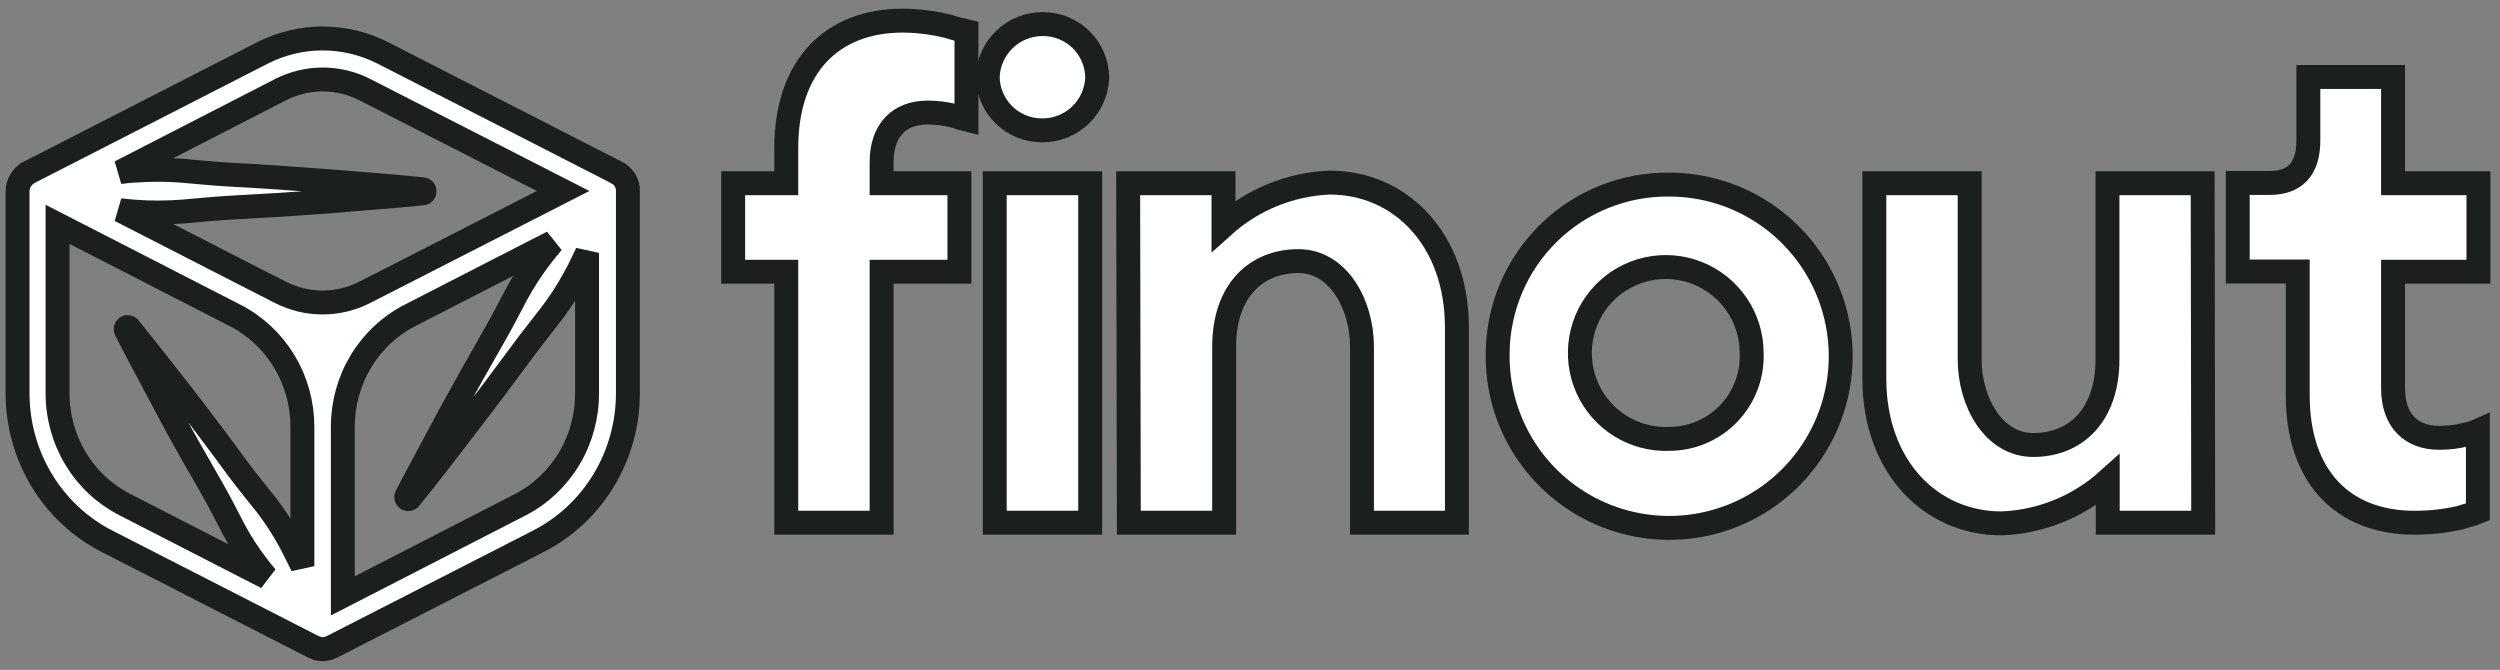
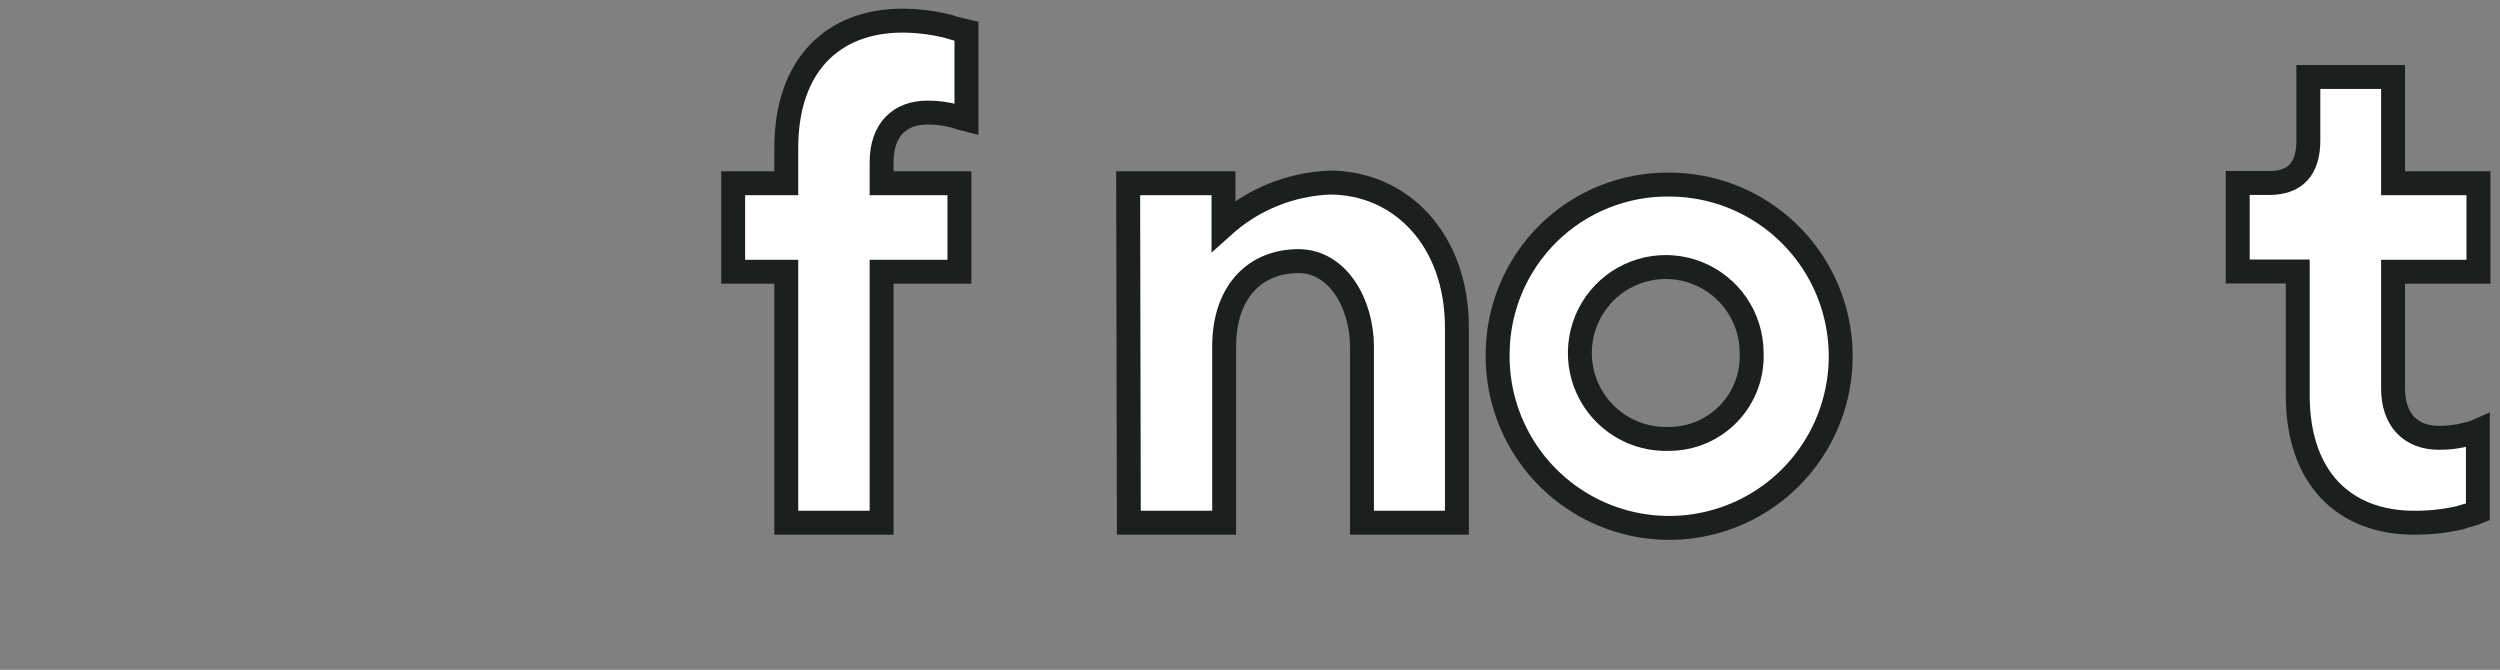
<svg xmlns="http://www.w3.org/2000/svg" width="209" height="56" viewBox="0 0 209 56" fill="none">
  <rect x="0" y="0" width="209" height="56" fill="#808080" stroke="none" />
-   <path d="M52.446 15.514C52.431 15.463 52.413 15.413 52.392 15.363C52.359 15.274 52.318 15.185 52.278 15.103C52.246 15.05 52.21 14.999 52.171 14.952C52.12 14.879 52.064 14.81 52.003 14.746L51.855 14.622L51.715 14.512L51.641 14.478C51.624 14.46 51.603 14.446 51.58 14.437L31.989 4.415C30.43 3.626 28.714 3.216 26.974 3.216C25.235 3.216 23.519 3.626 21.959 4.415L2.389 14.43L2.328 14.471L2.254 14.505L2.127 14.622C2.08 14.663 2.02 14.704 1.979 14.746C1.918 14.81 1.862 14.879 1.812 14.952C1.77 14.998 1.734 15.048 1.704 15.103C1.657 15.185 1.618 15.272 1.59 15.363C1.59 15.418 1.543 15.46 1.53 15.514C1.49 15.669 1.47 15.828 1.469 15.988V32.826C1.458 35.409 2.155 37.944 3.481 40.142C4.807 42.34 6.709 44.115 8.97 45.263L26.226 54.09C26.291 54.121 26.359 54.146 26.428 54.166L26.555 54.214C26.694 54.248 26.835 54.269 26.978 54.276C27.12 54.269 27.262 54.248 27.4 54.214L27.528 54.166C27.597 54.147 27.664 54.122 27.729 54.09L44.985 45.263C47.248 44.115 49.15 42.341 50.477 40.143C51.804 37.944 52.503 35.409 52.493 32.826V15.967C52.497 15.815 52.481 15.663 52.446 15.514ZM23.462 7.49C24.555 6.935 25.758 6.646 26.978 6.646C28.198 6.646 29.401 6.935 30.493 7.49L47.078 15.967L32.808 23.257L30.48 24.445C29.389 25 28.186 25.288 26.968 25.288C25.749 25.288 24.547 25 23.455 24.445L21.127 23.257L10.044 17.581L11.191 17.69C12.531 17.793 13.877 17.793 15.216 17.69C16.558 17.574 17.9 17.443 19.242 17.361C21.926 17.224 24.609 17.054 27.293 16.853C29.977 16.62 32.66 16.434 35.344 16.166C35.382 16.161 35.418 16.142 35.444 16.113C35.471 16.085 35.488 16.048 35.492 16.009C35.495 15.964 35.482 15.92 35.455 15.885C35.427 15.851 35.388 15.829 35.344 15.823C32.66 15.549 29.977 15.343 27.293 15.137C24.609 14.931 21.926 14.739 19.242 14.601C17.9 14.526 16.558 14.389 15.216 14.272C13.877 14.169 12.531 14.169 11.191 14.272C10.809 14.272 10.419 14.348 10.044 14.382L23.462 7.49ZM4.811 32.826V18.754L19.638 26.36C21.335 27.224 22.762 28.555 23.759 30.205C24.756 31.854 25.283 33.756 25.28 35.695V47.329C24.965 46.643 24.609 45.991 24.281 45.332C23.689 44.234 23.011 43.188 22.255 42.202C21.476 41.227 20.691 40.259 19.933 39.257C18.471 37.253 16.977 35.265 15.451 33.292C13.895 31.329 12.392 29.346 10.802 27.41C10.777 27.379 10.743 27.358 10.706 27.349C10.668 27.341 10.629 27.345 10.594 27.362C10.554 27.385 10.525 27.423 10.512 27.468C10.5 27.513 10.505 27.561 10.527 27.602C11.661 29.84 12.868 32.029 14.042 34.26C15.216 36.491 16.458 38.639 17.706 40.809C18.33 41.893 18.893 43.012 19.477 44.138C20.06 45.242 20.733 46.293 21.49 47.281C21.745 47.618 22.02 47.968 22.295 48.27L10.473 42.202C8.764 41.34 7.327 40.004 6.326 38.346C5.324 36.688 4.799 34.775 4.811 32.826ZM43.482 42.202L28.662 49.814V35.695C28.656 33.749 29.184 31.84 30.186 30.186C31.189 28.532 32.625 27.199 34.331 26.339L41.537 22.639L46.186 20.258C45.871 20.635 45.562 21.012 45.26 21.404C44.482 22.413 43.784 23.485 43.174 24.609C42.577 25.742 41.993 26.881 41.356 27.993C40.085 30.208 38.835 32.437 37.605 34.679C36.411 36.944 35.17 39.182 33.989 41.461C33.965 41.499 33.957 41.546 33.966 41.59C33.974 41.635 33.999 41.674 34.036 41.701C34.054 41.714 34.075 41.723 34.097 41.727C34.119 41.732 34.141 41.732 34.163 41.727C34.185 41.723 34.206 41.714 34.224 41.701C34.243 41.688 34.258 41.672 34.271 41.653C35.881 39.676 37.424 37.644 38.967 35.64C40.51 33.636 42.053 31.583 43.563 29.531C44.314 28.501 45.12 27.513 45.884 26.511C46.671 25.509 47.373 24.442 47.984 23.319C48.373 22.633 48.729 21.898 49.078 21.143V32.812C49.096 34.756 48.582 36.666 47.593 38.325C46.604 39.985 45.18 41.328 43.482 42.202Z" fill="white" stroke="#1B1F1D" stroke-width="2" />
  <path d="M65.733 43.699H73.703V22.717H80.207V15.32H73.703V13.554C73.703 10.888 75.179 9.411 77.543 9.411C78.323 9.407 79.099 9.508 79.852 9.711C80.16 9.824 80.475 9.921 80.795 9.999V2.613C80.318 2.502 79.796 2.38 79.263 2.202C78.025 1.895 76.754 1.734 75.478 1.724C69.573 1.724 65.733 5.512 65.733 12.365V15.32H61.293V22.717H65.733V43.699Z" fill="white" stroke="#1B1F1D" stroke-width="2" />
-   <path d="M83.16 43.699H91.14V15.32H83.16V43.699ZM82.571 6.456C82.595 7.646 83.085 8.78 83.937 9.611C84.788 10.442 85.932 10.905 87.122 10.899C88.318 10.908 89.47 10.448 90.331 9.618C91.192 8.787 91.694 7.652 91.728 6.456C91.705 5.266 91.215 4.132 90.363 3.301C89.512 2.47 88.367 2.007 87.178 2.013C85.983 2.007 84.832 2.468 83.972 3.298C83.111 4.127 82.609 5.261 82.571 6.456Z" fill="white" stroke="#1B1F1D" stroke-width="2" />
  <path d="M94.37 43.699H102.339V28.982C102.339 24.306 105.003 21.829 108.544 21.829C111.874 21.829 113.861 25.439 113.861 28.982V43.699H121.797V27.382C121.797 19.996 117.069 15.264 111.164 15.264C107.874 15.396 104.734 16.673 102.284 18.874V15.32H94.314L94.37 43.699Z" fill="white" stroke="#1B1F1D" stroke-width="2" />
  <path d="M139.557 36.69C138.126 36.75 136.71 36.381 135.491 35.629C134.272 34.878 133.305 33.779 132.714 32.473C132.124 31.168 131.937 29.716 132.178 28.303C132.418 26.89 133.075 25.582 134.064 24.546C135.053 23.51 136.329 22.793 137.728 22.488C139.128 22.183 140.586 22.304 141.916 22.834C143.246 23.365 144.387 24.281 145.193 25.466C145.999 26.65 146.433 28.049 146.438 29.482C146.479 30.412 146.331 31.341 146.003 32.213C145.676 33.084 145.176 33.881 144.533 34.554C143.89 35.227 143.118 35.764 142.263 36.131C141.408 36.498 140.487 36.688 139.557 36.69ZM125.205 29.482C125.145 32.332 125.935 35.135 127.474 37.533C129.012 39.932 131.23 41.818 133.844 42.951C136.458 44.083 139.35 44.411 142.151 43.893C144.952 43.374 147.535 42.033 149.571 40.04C151.607 38.046 153.004 35.491 153.583 32.7C154.163 29.909 153.898 27.009 152.824 24.369C151.75 21.729 149.914 19.469 147.551 17.877C145.188 16.285 142.405 15.434 139.557 15.431C137.692 15.409 135.841 15.755 134.11 16.45C132.379 17.144 130.802 18.173 129.469 19.478C128.136 20.783 127.073 22.339 126.342 24.055C125.61 25.772 125.224 27.616 125.205 29.482Z" fill="white" stroke="#1B1F1D" stroke-width="2" />
  <path d="M192.091 33.058C192.091 39.911 195.931 43.699 201.836 43.699C203.109 43.707 204.379 43.569 205.621 43.288C206.154 43.11 206.731 42.988 207.153 42.81V36.013C206.851 36.148 206.534 36.248 206.209 36.313C205.456 36.511 204.68 36.608 203.901 36.601C201.548 36.601 200.06 35.124 200.06 32.469V22.717H207.197V15.32H200.06V6.434H192.979V11.754C192.979 14.12 191.869 15.297 189.727 15.297H187.074V22.695H192.091V33.058Z" fill="white" stroke="#1B1F1D" stroke-width="2" />
-   <path d="M184.143 15.32H176.185V30.037C176.185 34.713 173.532 37.201 169.98 37.201C166.65 37.201 164.664 33.591 164.664 30.037V15.32H156.694V31.637C156.694 39.034 161.423 43.755 167.327 43.755C170.616 43.629 173.758 42.356 176.207 40.156V43.699H184.188L184.143 15.32Z" fill="white" stroke="#1B1F1D" stroke-width="2" />
</svg>